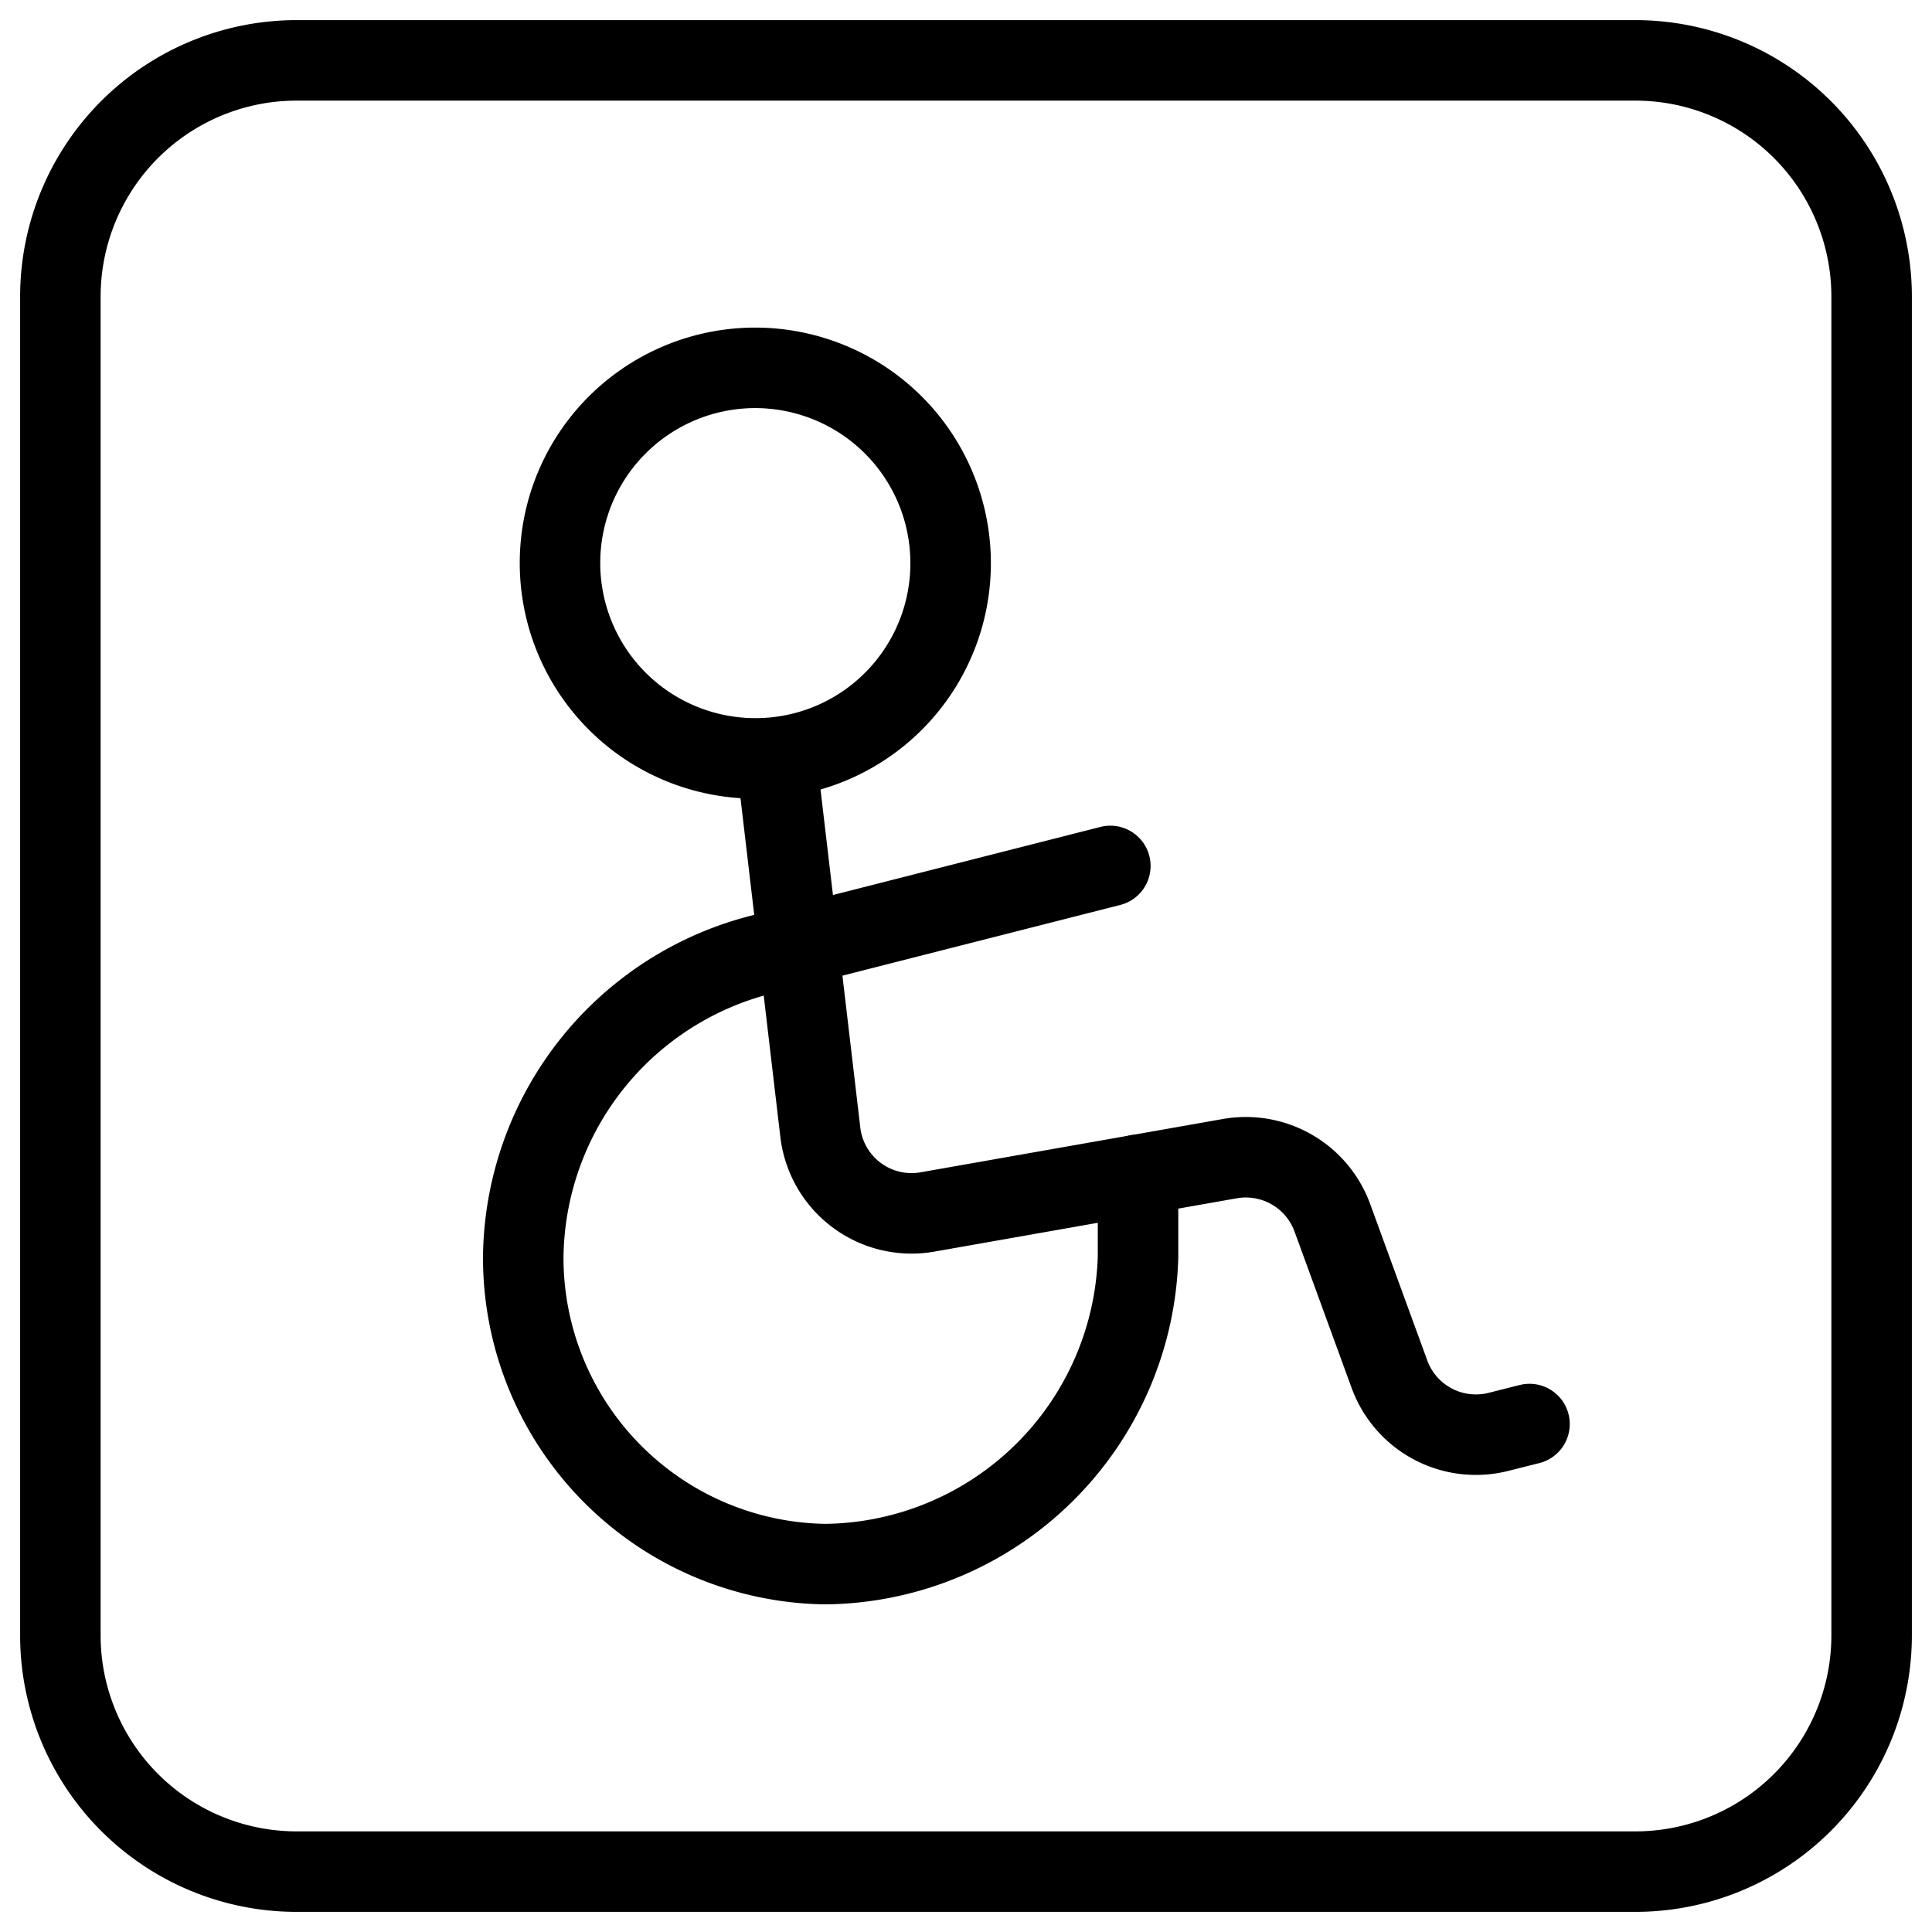
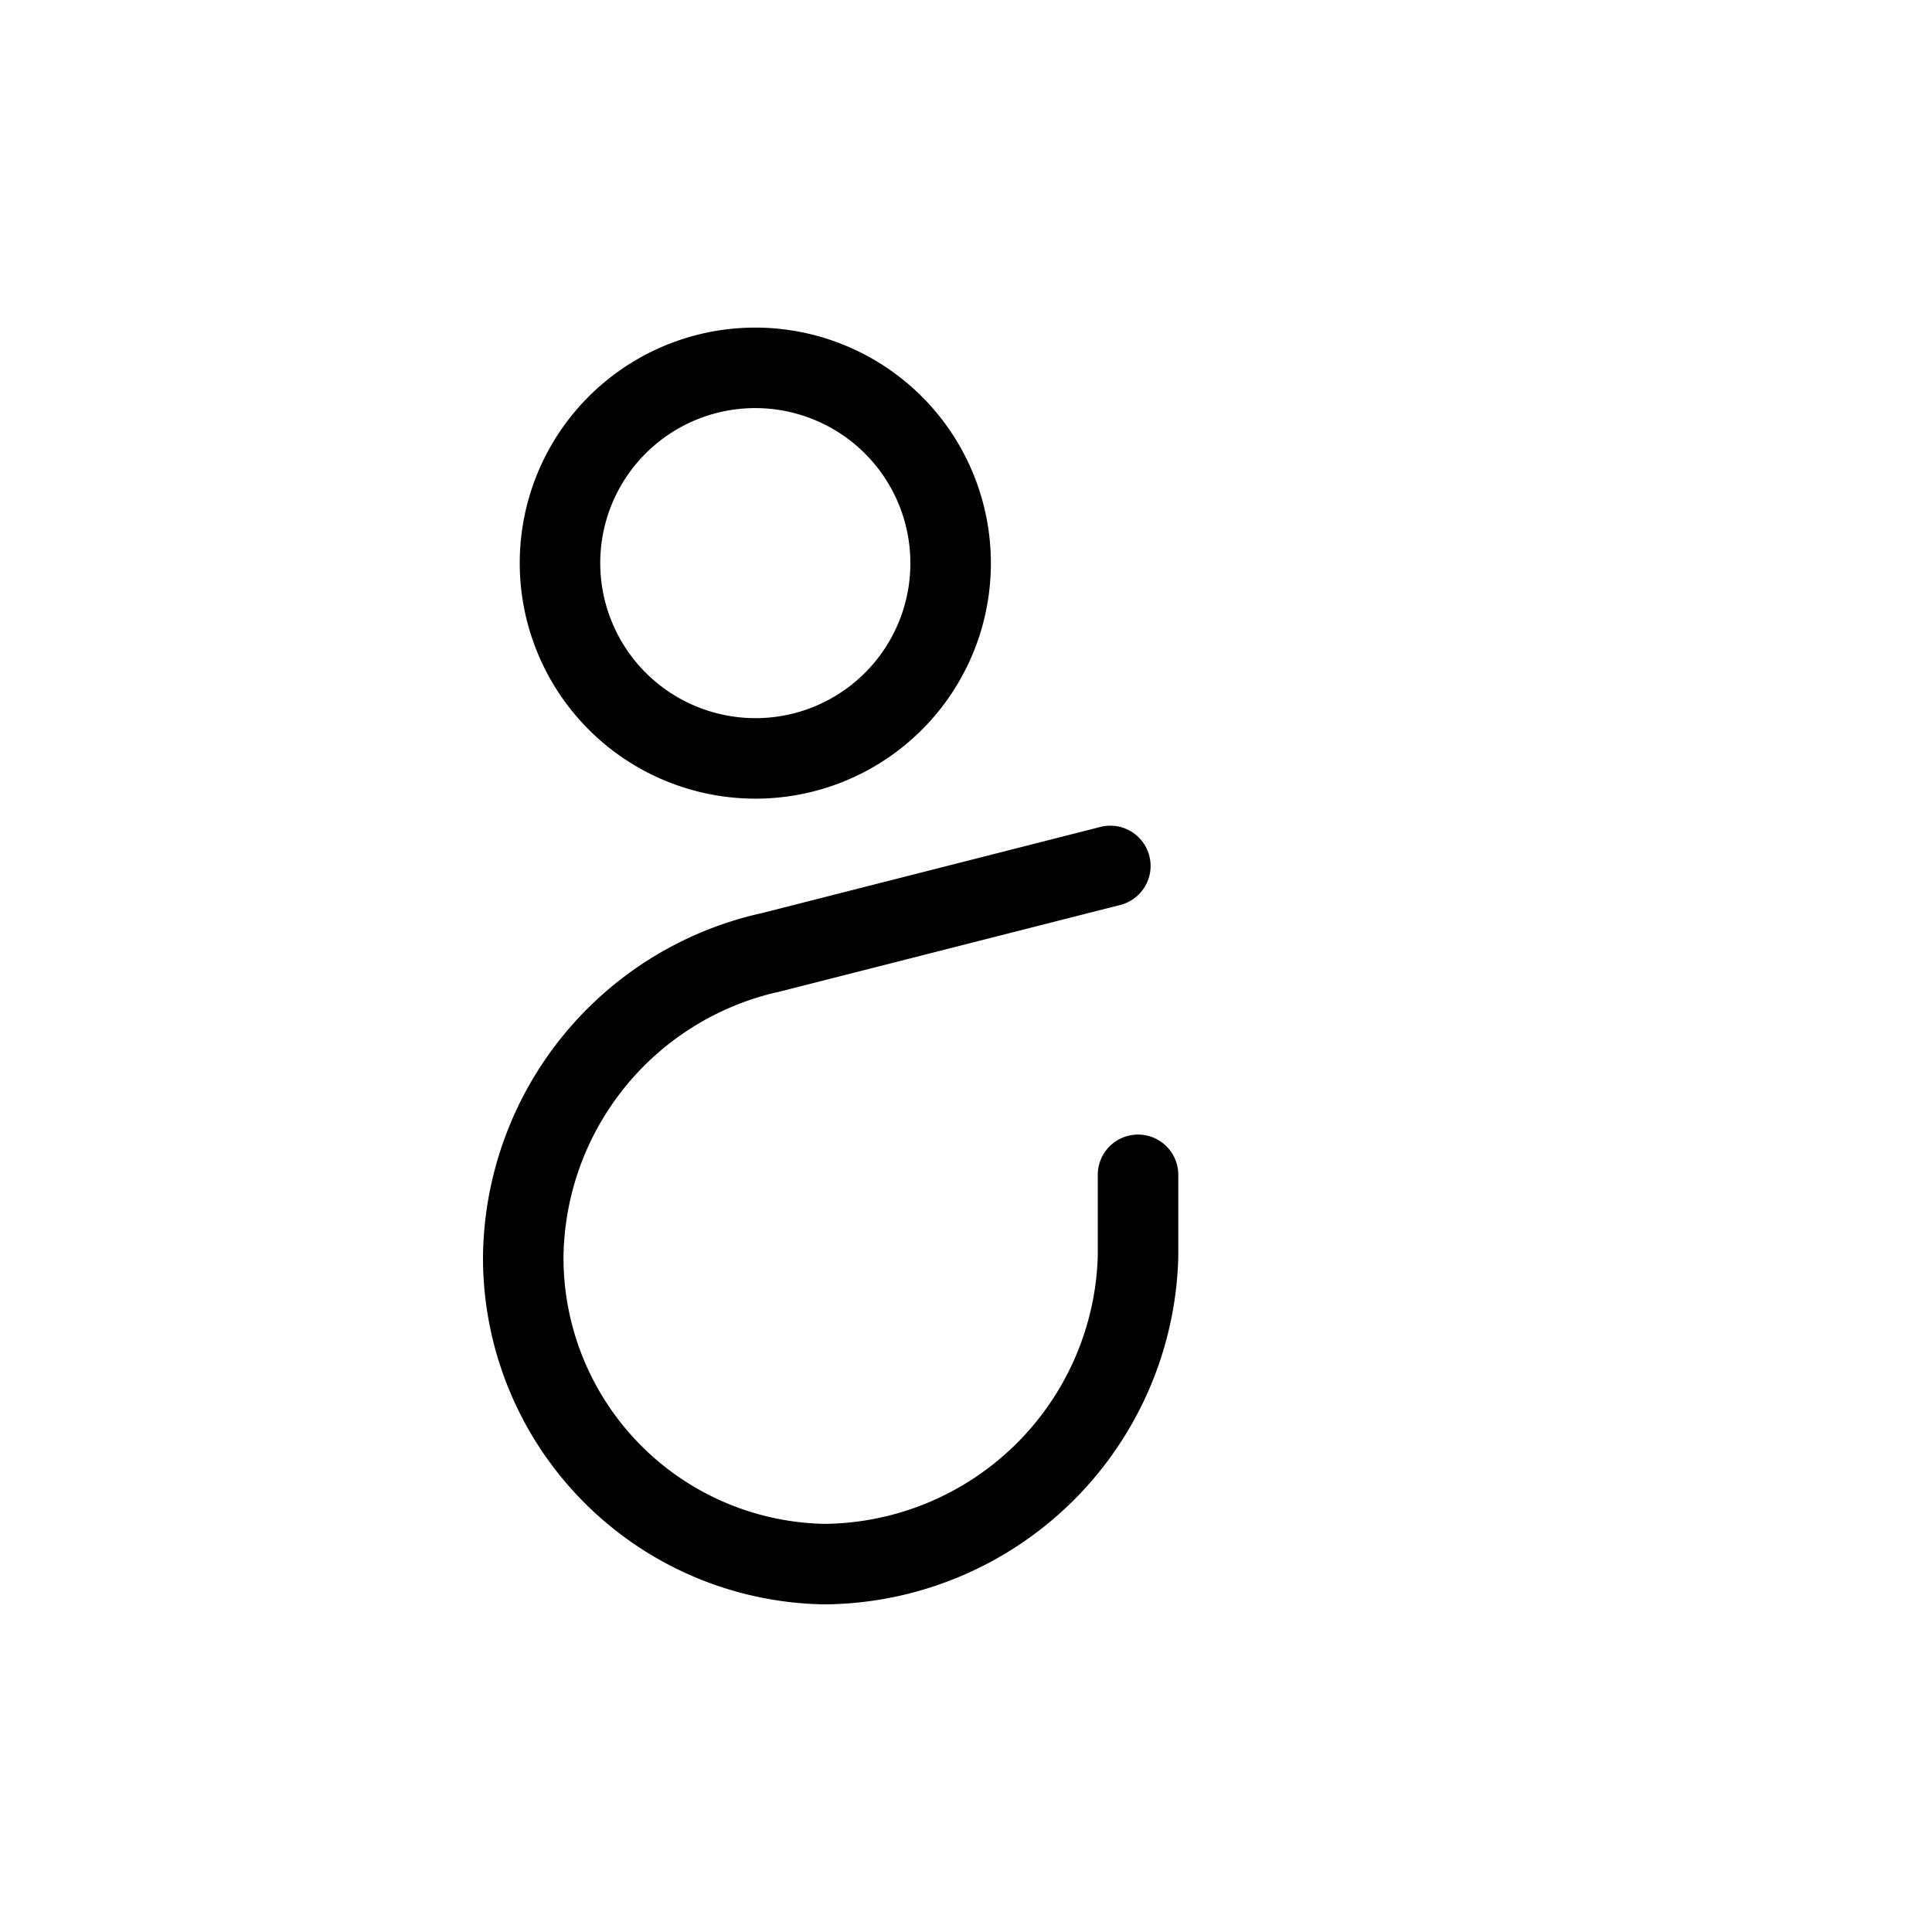
<svg xmlns="http://www.w3.org/2000/svg" fill="none" viewBox="0 0 24 24" stroke="black">
-   <path stroke-linecap="round" stroke-linejoin="round" d="M20.314.75H3.686A2.935 2.935 0 0 0 .75 3.684v16.632a2.935 2.935 0 0 0 2.936 2.934h16.628a2.935 2.935 0 0 0 2.936-2.934V3.684A2.935 2.935 0 0 0 20.314.75Z" />
-   <path stroke-linecap="round" stroke-linejoin="round" d="m9.644 9.421.545 4.632a1.141 1.141 0 0 0 1.335 1.002l3.754-.662a1.144 1.144 0 0 1 1.273.735l.709 1.942a1.143 1.143 0 0 0 1.351.718L19 17.69" />
  <path stroke-linecap="round" stroke-linejoin="round" d="M9.55 11.836a3.92 3.92 0 0 0-3.05 3.777 3.806 3.806 0 0 0 3.75 3.817 3.93 3.93 0 0 0 3.887-3.816v-1.02m-2.328-7.6a2.424 2.424 0 0 1-2.9 2.38A2.427 2.427 0 0 1 7.14 6.068a2.426 2.426 0 0 1 3.172-1.313 2.425 2.425 0 0 1 1.497 2.24v0ZM9.55 11.837l4.243-1.08" />
</svg>